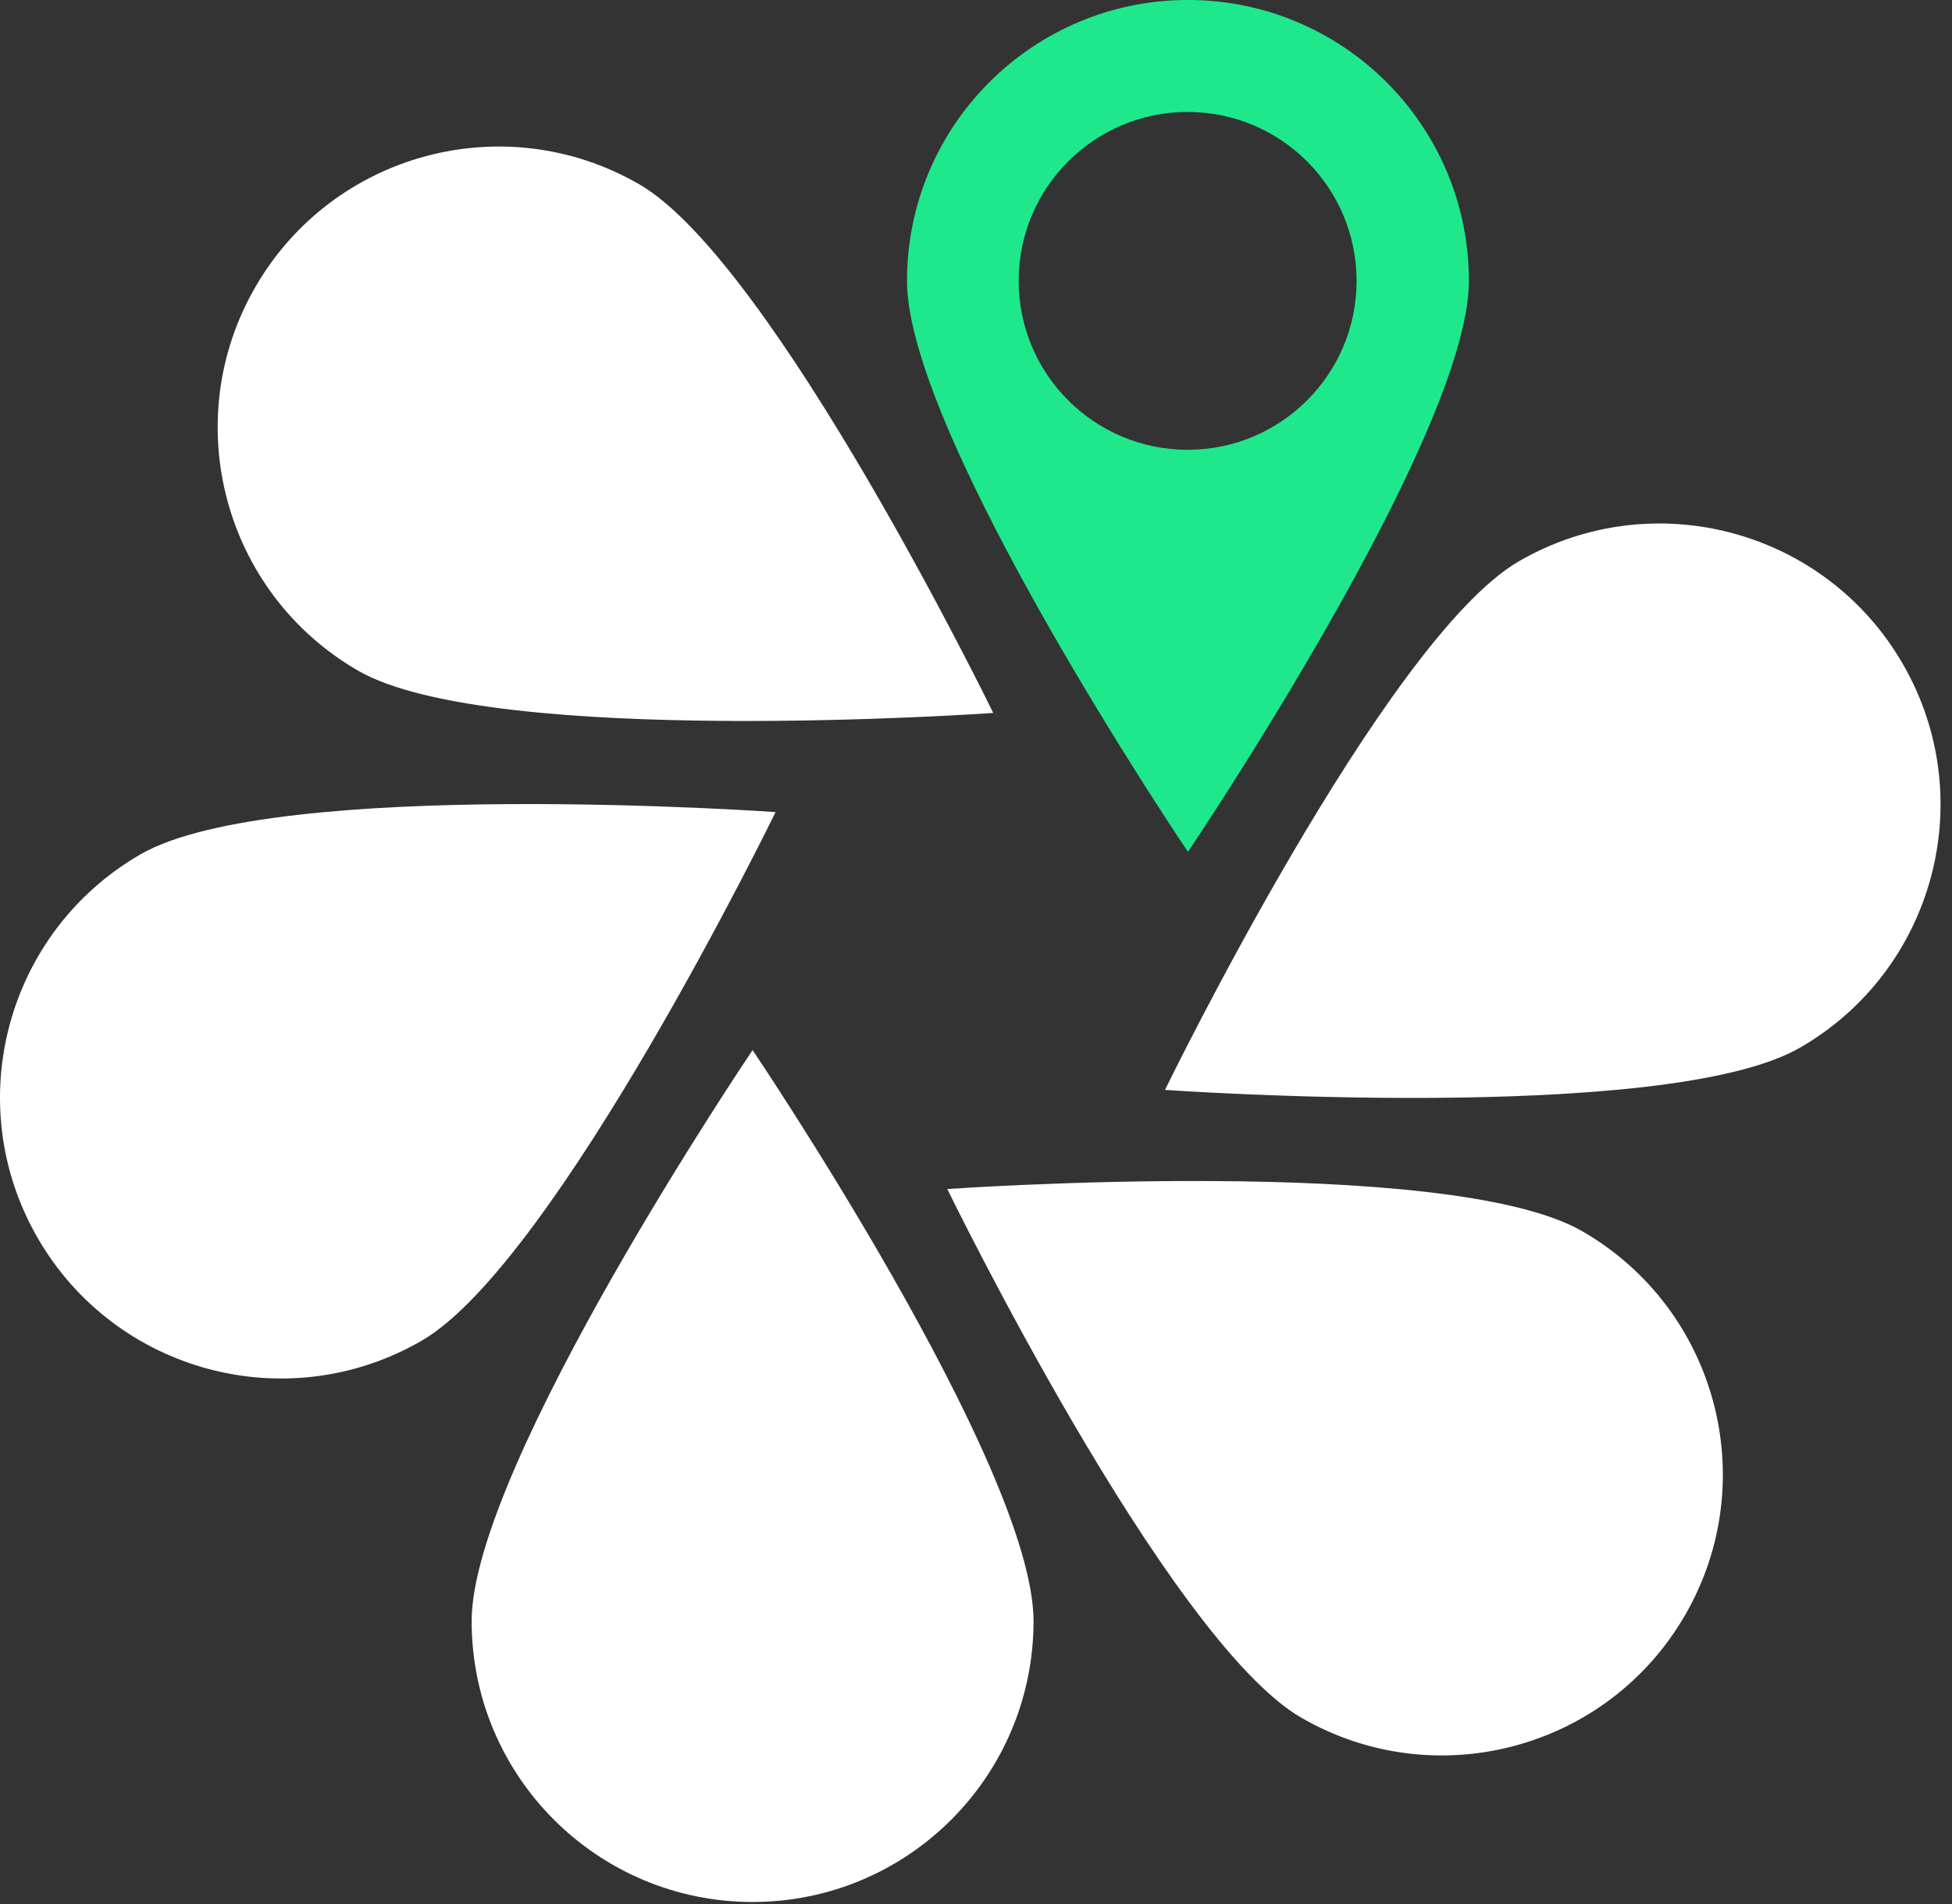
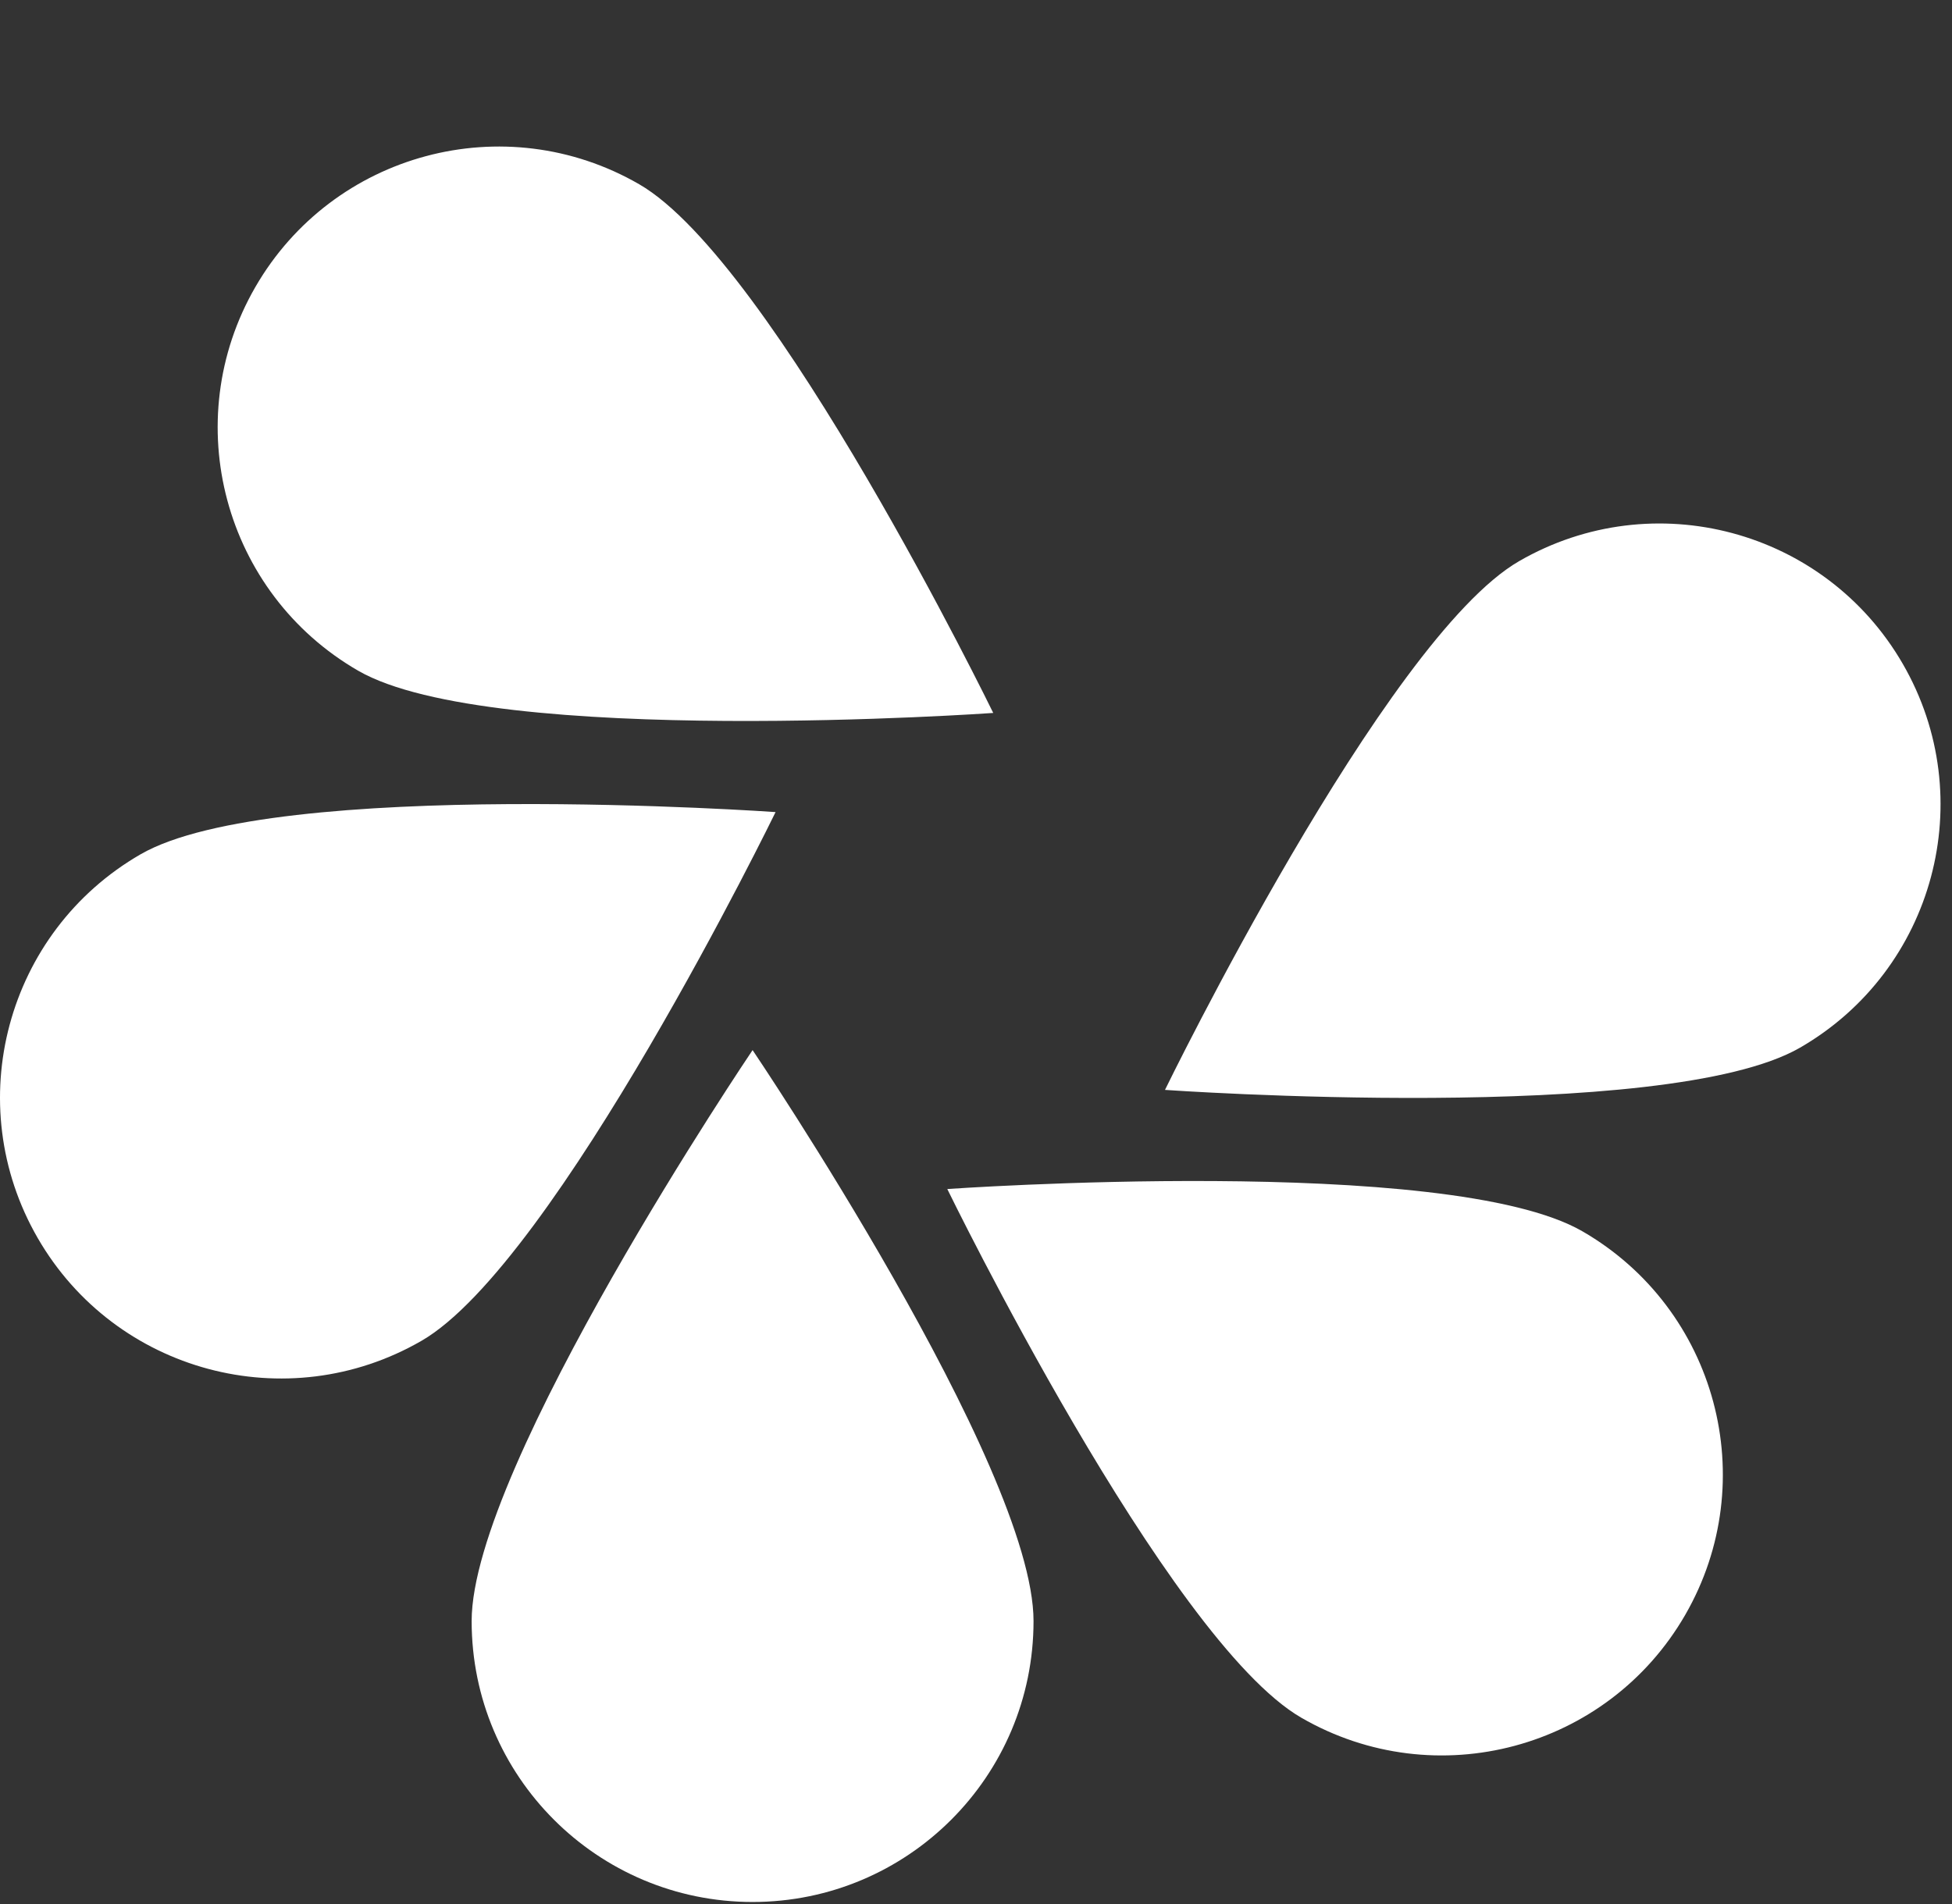
<svg xmlns="http://www.w3.org/2000/svg" xmlns:ns1="http://www.serif.com/" width="100%" height="100%" viewBox="0 0 164 160" xml:space="preserve" style="fill-rule:evenodd;clip-rule:evenodd;stroke-linejoin:round;stroke-miterlimit:2;">
  <rect x="0" y="0" width="164" height="160" fill="#333333" stroke="none" />
  <g transform="matrix(1,0,0,1,-593.481,-432.867)">
    <rect id="Artboard1" x="0" y="0" width="1350" height="1080" style="fill:none;" />
    <g id="Artboard11" ns1:id="Artboard1">
      <g id="Layer-1" ns1:id="Layer 1" transform="matrix(1,0,0,1,593.481,432.866)">
        <g transform="matrix(0.866,-0.5,-0.5,-0.866,45.027,107.683)">
          <path d="M-10.824,0.486C2.212,0.486 37.157,24.089 37.157,24.089C37.157,24.089 2.212,47.693 -10.824,47.694C-23.861,47.694 -34.429,37.126 -34.428,24.09C-34.429,11.054 -23.861,0.486 -10.824,0.486" style="fill:white;fill-rule:nonzero;" />
        </g>
        <g transform="matrix(0.866,0.5,0.5,-0.866,22.432,44.075)">
          <path d="M12.78,-6.811C25.816,-6.81 60.761,16.794 60.761,16.794C60.761,16.794 25.816,40.397 12.78,40.397C-0.257,40.397 -10.825,29.829 -10.825,16.793C-10.825,3.757 -0.257,-6.811 12.78,-6.811" style="fill:white;fill-rule:nonzero;" />
        </g>
        <g transform="matrix(-0.866,0.5,0.5,0.866,146.256,83.048)">
          <path d="M-1.813,-40.397C11.223,-40.397 46.168,-16.794 46.168,-16.794C46.168,-16.794 11.223,6.81 -1.813,6.811C-14.85,6.811 -25.418,-3.757 -25.417,-16.793C-25.418,-29.829 -14.85,-40.397 -1.813,-40.397" style="fill:white;fill-rule:nonzero;" />
        </g>
        <g transform="matrix(-0.866,-0.5,-0.5,0.866,87.084,132.062)">
          <path d="M-25.417,-47.694C-12.381,-47.693 22.564,-24.089 22.564,-24.089C22.564,-24.089 -12.381,-0.486 -25.417,-0.486C-38.454,-0.486 -49.022,-11.054 -49.022,-24.09C-49.022,-37.126 -38.454,-47.694 -25.417,-47.694" style="fill:white;fill-rule:nonzero;" />
        </g>
        <g transform="matrix(0,-1,-1,0,75.419,100.433)">
          <path d="M-35.793,-11.415C-22.757,-11.415 12.189,12.189 12.189,12.189C12.189,12.189 -22.757,35.793 -35.793,35.793C-48.829,35.793 -59.397,25.225 -59.397,12.189C-59.397,-0.847 -48.829,-11.415 -35.793,-11.415" style="fill:white;fill-rule:nonzero;" />
        </g>
        <g transform="matrix(1,0,0,1,99.781,33.786)">
-           <path d="M0,4.013C-7.84,4.013 -14.195,-2.342 -14.195,-10.182C-14.195,-18.022 -7.84,-24.377 0,-24.377C7.84,-24.377 14.195,-18.022 14.195,-10.182C14.195,-2.342 7.84,4.013 0,4.013M0.026,-33.786C-13.01,-33.786 -23.578,-23.218 -23.578,-10.182C-23.578,2.854 0.026,37.799 0.026,37.799C0.026,37.799 23.63,2.854 23.63,-10.182C23.63,-23.218 13.062,-33.786 0.026,-33.786" style="fill:rgb(31,232,140);fill-rule:nonzero;" />
-         </g>
+           </g>
      </g>
    </g>
  </g>
</svg>